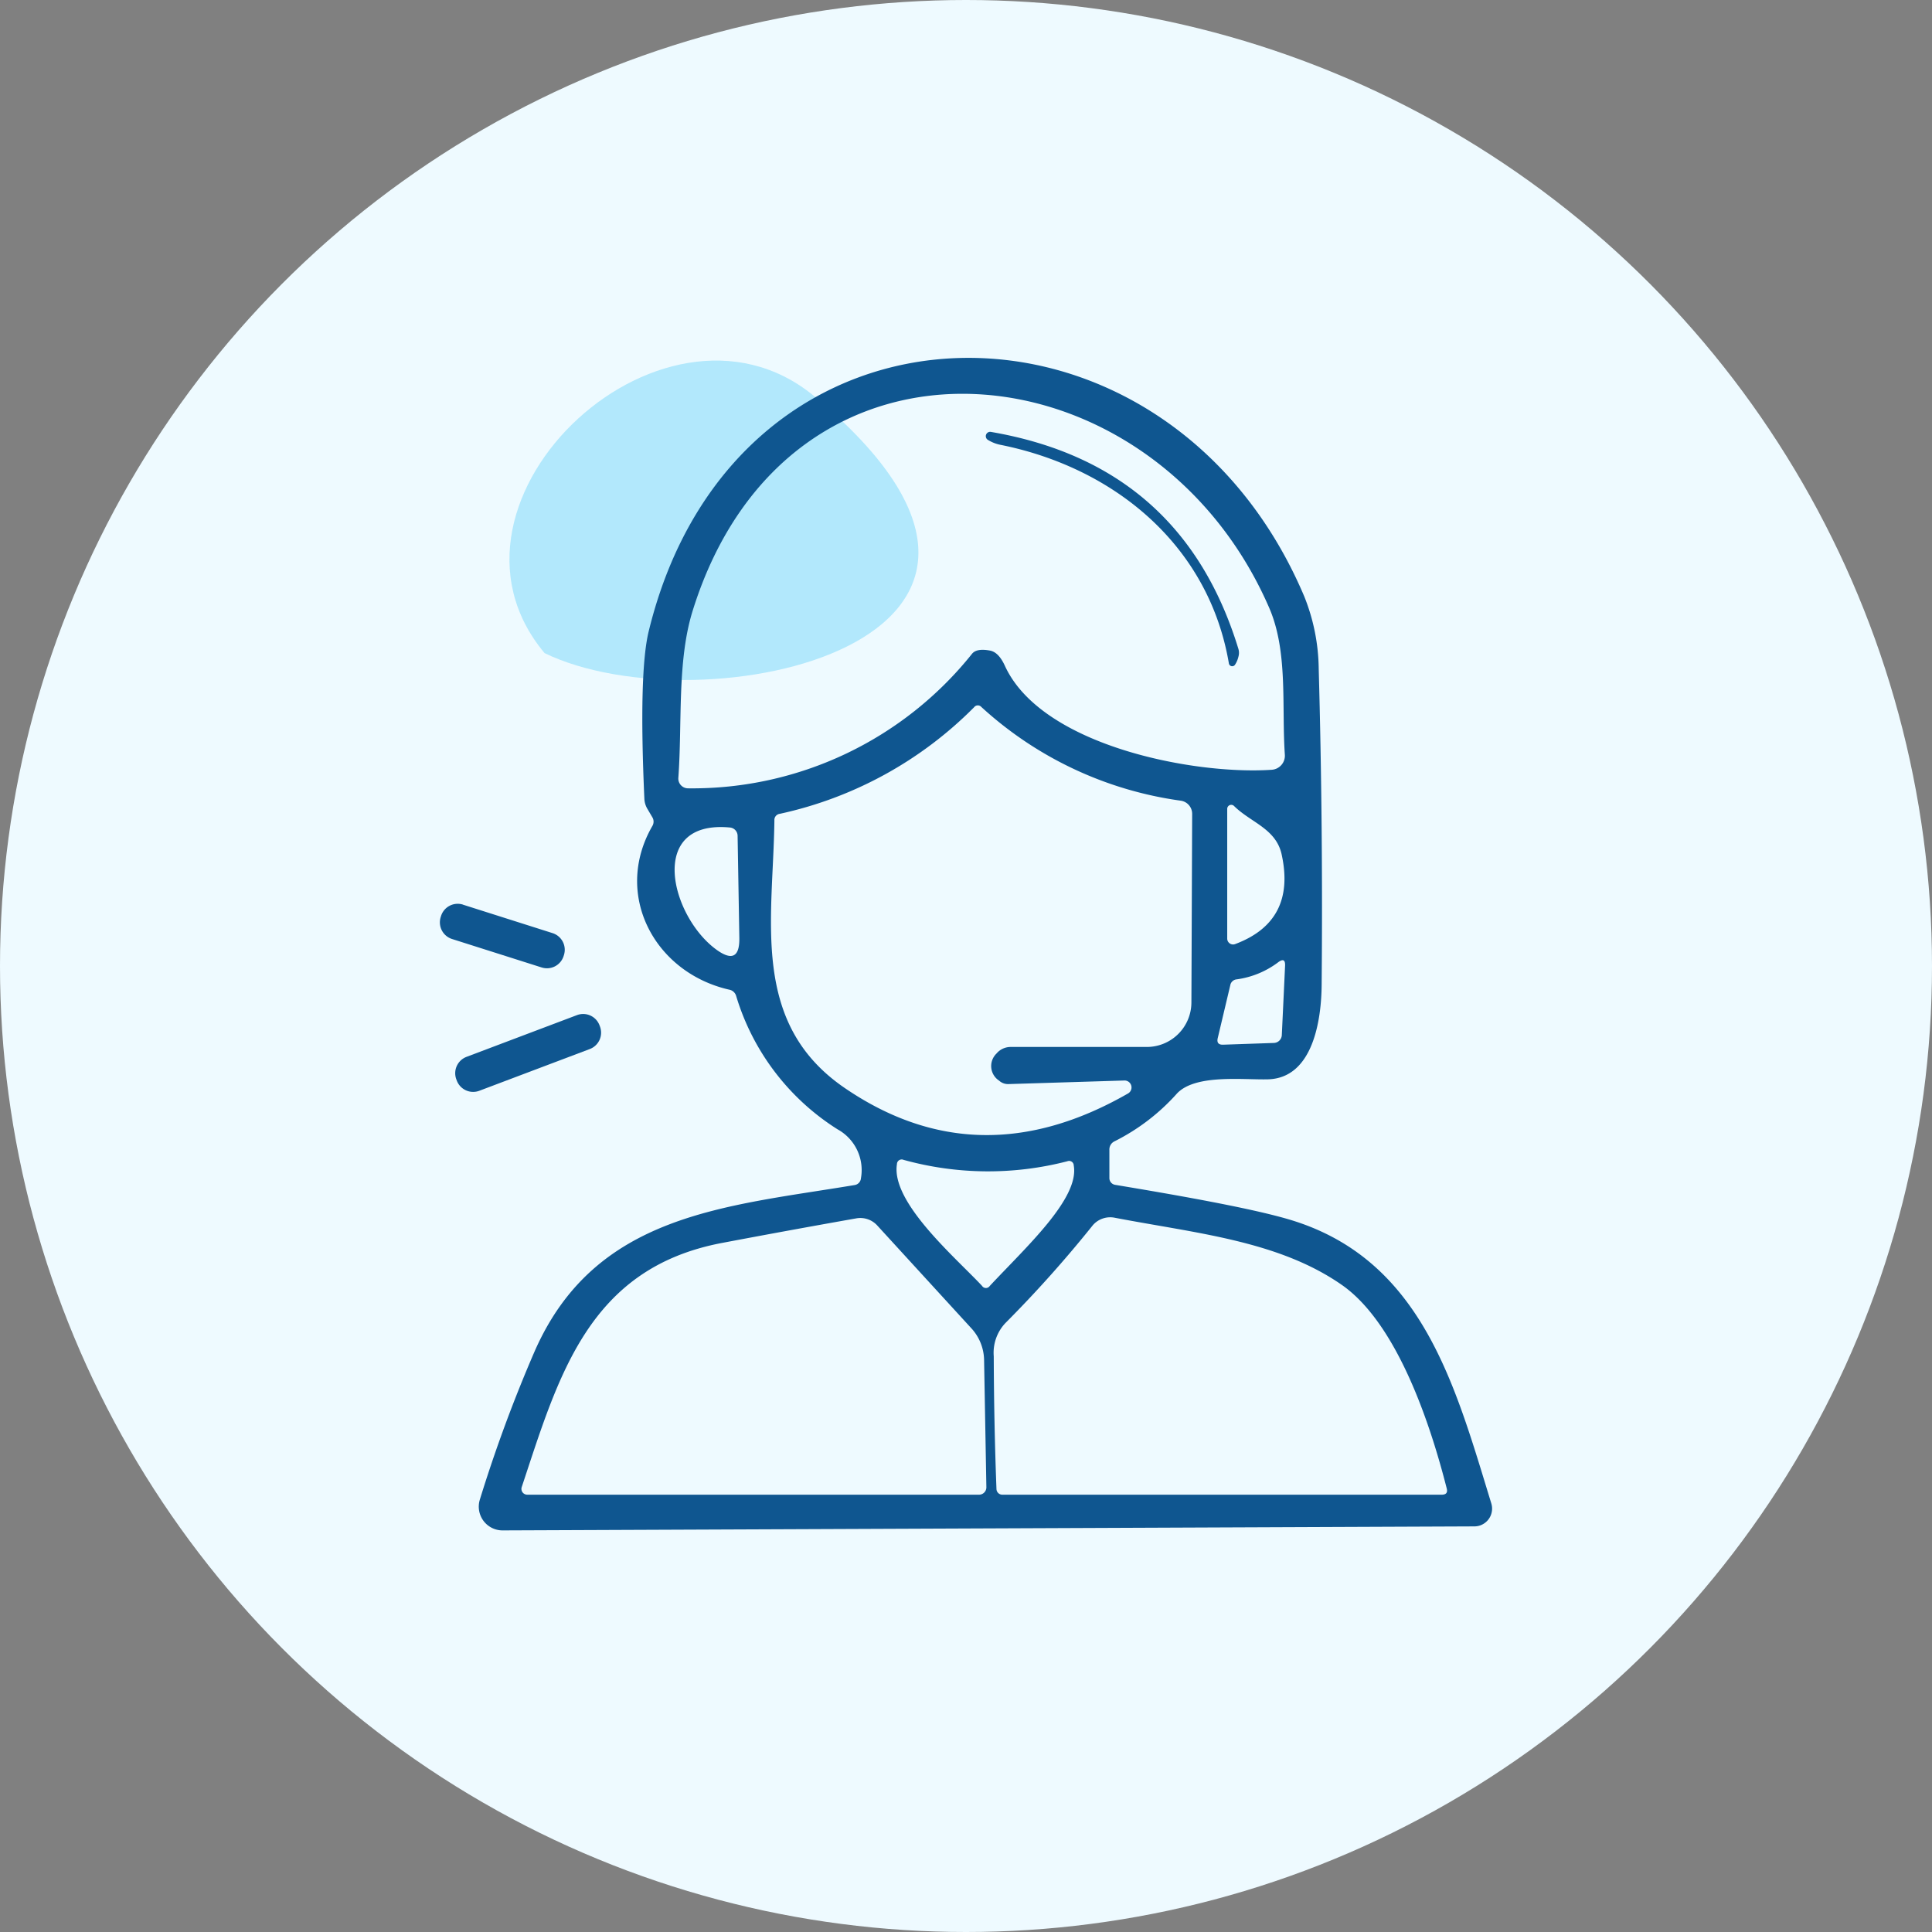
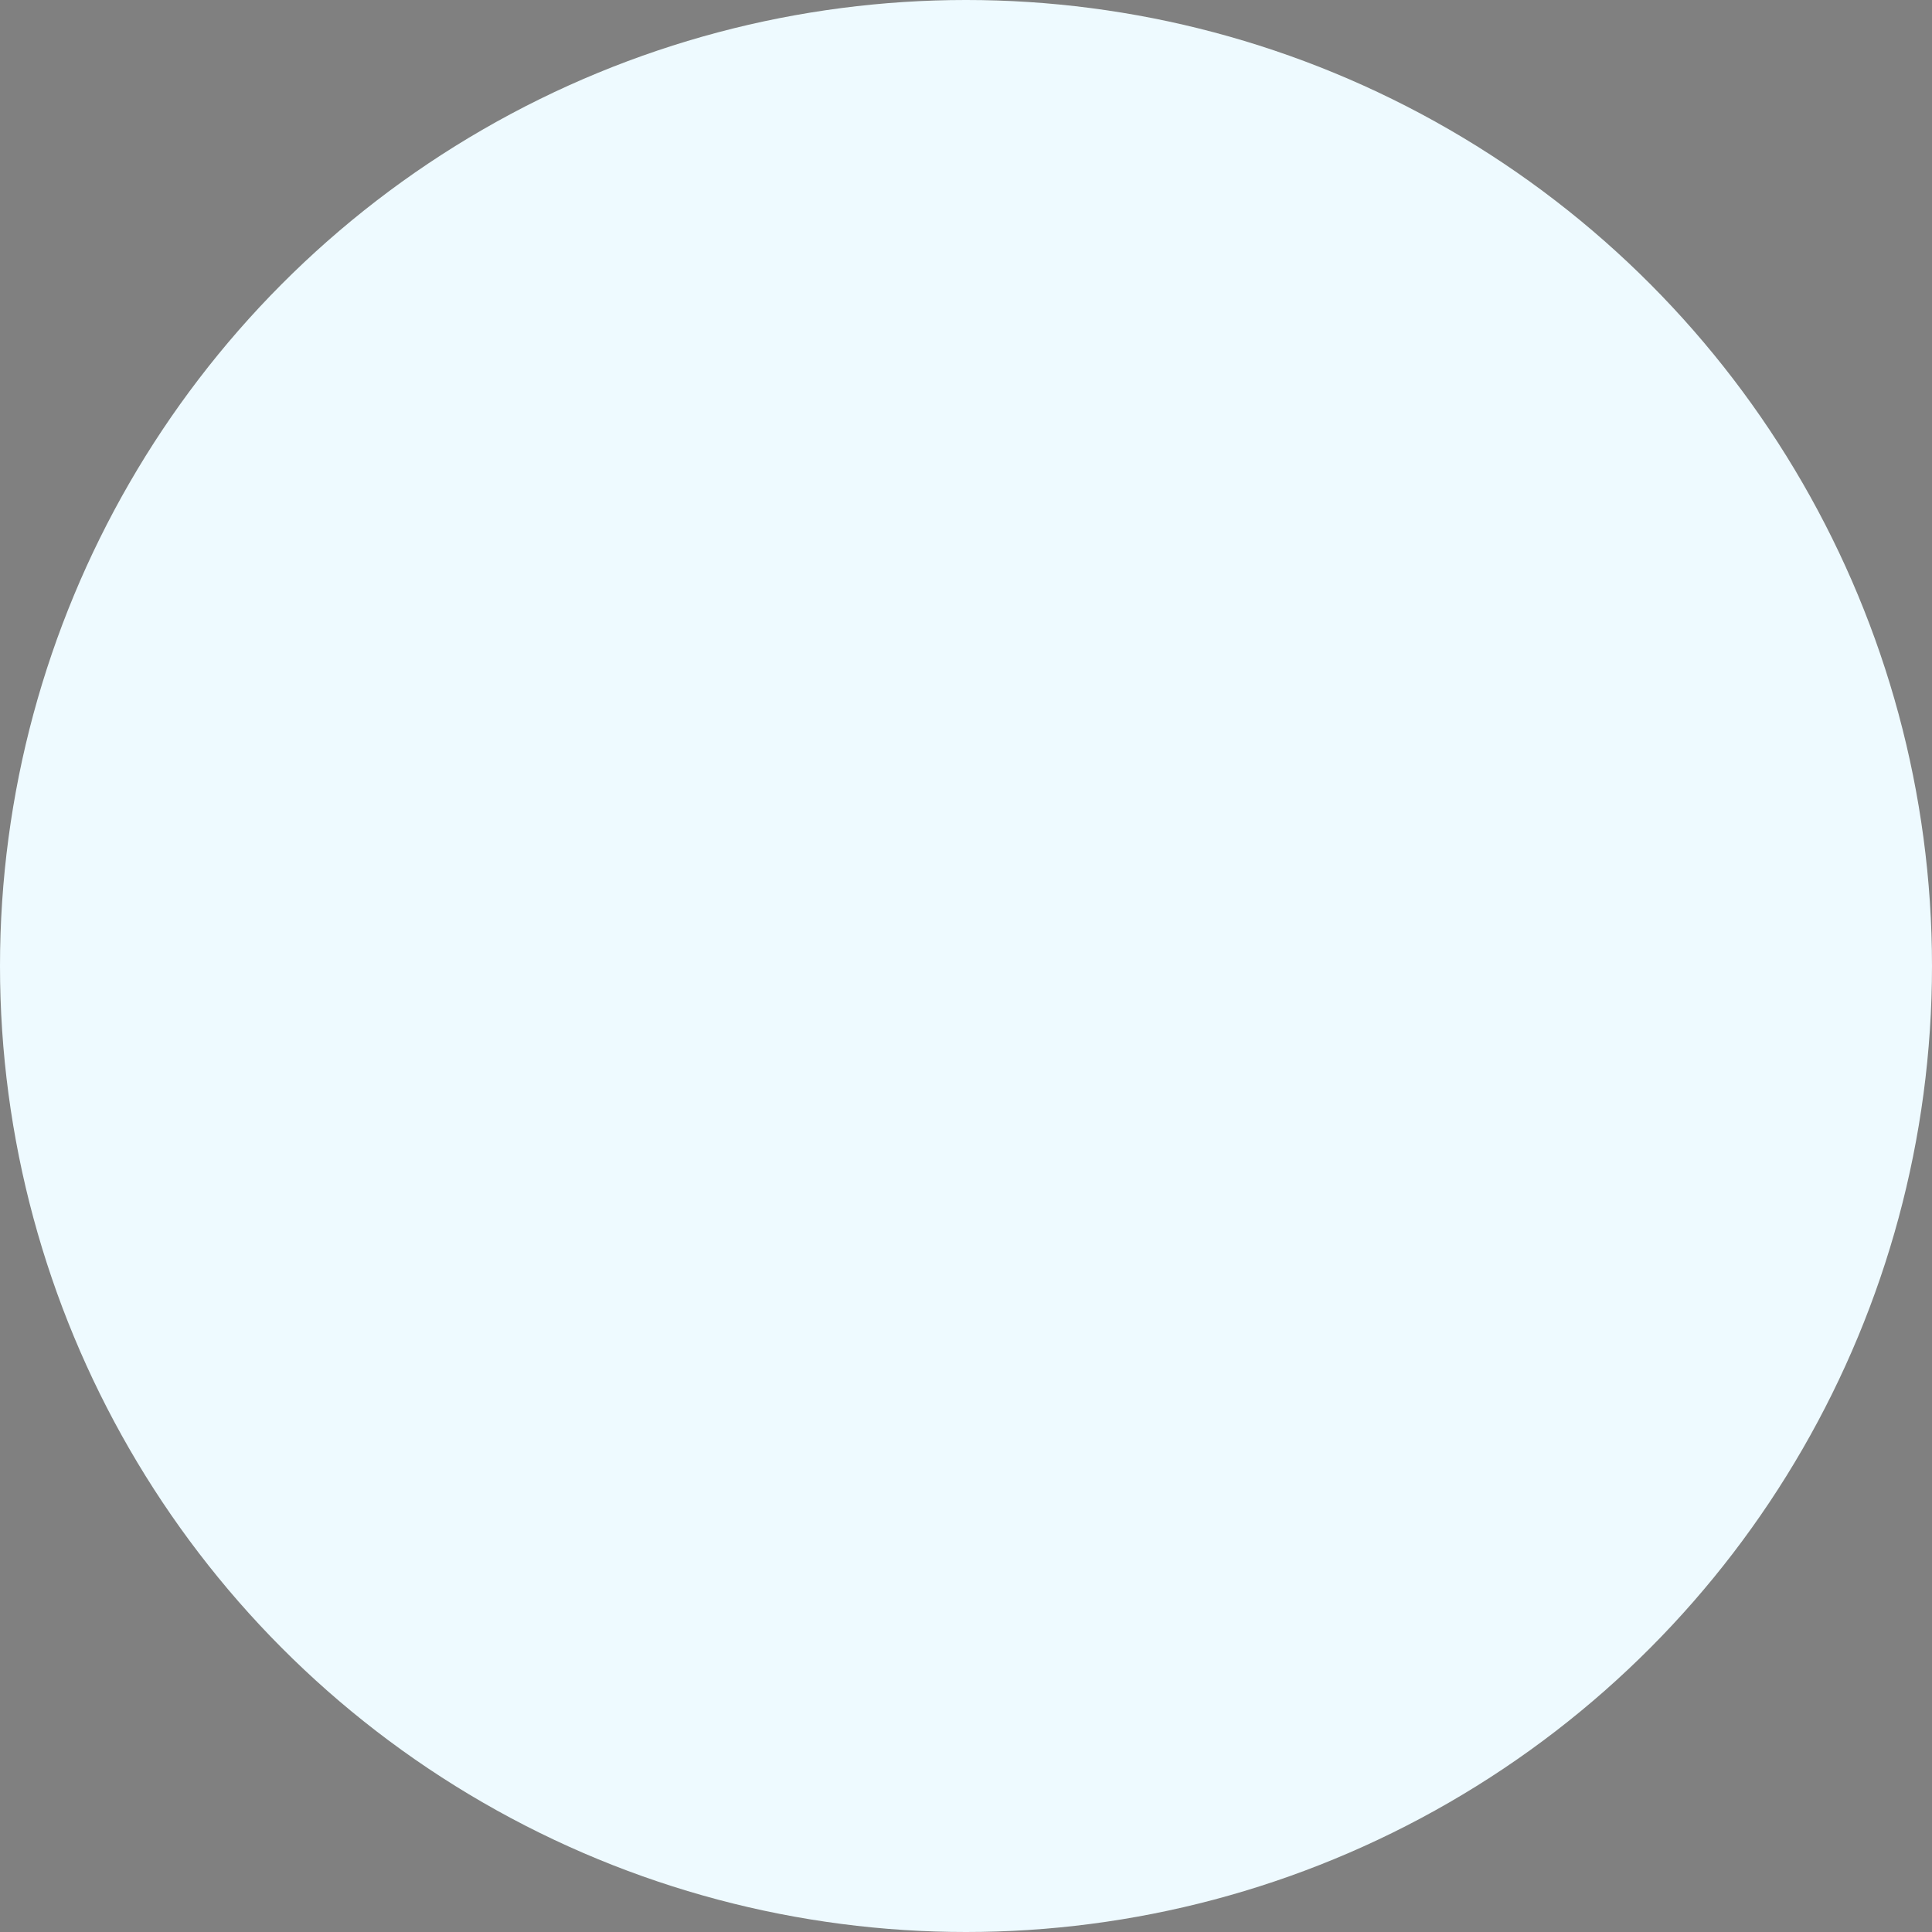
<svg xmlns="http://www.w3.org/2000/svg" width="178" height="178" viewBox="0 0 178 178">
  <rect x="0" y="0" width="178" height="178" fill="#808080" stroke="none" />
  <defs>
    <clipPath id="clip-path">
-       <rect id="Rectangle_5218" data-name="Rectangle 5218" width="96.943" height="108.029" fill="none" />
-     </clipPath>
+       </clipPath>
    <clipPath id="clip-path-2">
      <rect id="Rectangle_5217" data-name="Rectangle 5217" width="96.943" height="108.029" transform="translate(0 0)" fill="none" />
    </clipPath>
    <clipPath id="clip-path-3">
-       <rect id="Rectangle_5216" data-name="Rectangle 5216" width="37.68" height="29.434" transform="translate(6.409 0.249)" fill="#57cdf7" />
-     </clipPath>
+       </clipPath>
  </defs>
  <g id="Groupe_12691" data-name="Groupe 12691" transform="translate(19214 -2471)">
    <circle id="Ellipse_149" data-name="Ellipse 149" cx="89" cy="89" r="89" transform="translate(-19214 2471)" fill="#eefaff" />
    <g id="Groupe_12686" data-name="Groupe 12686" transform="translate(-19173.473 2503.971)">
      <g id="Groupe_12229" data-name="Groupe 12229" clip-path="url(#clip-path)">
        <g id="Groupe_12228" data-name="Groupe 12228">
          <g id="Groupe_12227" data-name="Groupe 12227" clip-path="url(#clip-path-2)">
            <g id="Groupe_12226" data-name="Groupe 12226" opacity="0.4">
              <g id="Groupe_12225" data-name="Groupe 12225">
                <g id="Groupe_12224" data-name="Groupe 12224" clip-path="url(#clip-path-3)">
-                   <path id="Tracé_1245" data-name="Tracé 1245" d="M35.081,4.045C21.266-8.547-2.2,13.044,9.645,27.2c14.5,7.039,51.374-.97,25.436-23.157" fill="#57cdf7" />
-                 </g>
+                   </g>
              </g>
            </g>
-             <path id="Tracé_1246" data-name="Tracé 1246" d="M67.873,67.819a19.277,19.277,0,0,1-5.71,4.36.832.832,0,0,0-.48.79v2.61a.63.63,0,0,0,.52.61c5.29.88,12.38,2.11,16.03,3.19,12.26,3.63,15.29,15.26,18.64,26.17a1.638,1.638,0,0,1-1.091,2.041,1.618,1.618,0,0,1-.469.069l-89.54.37a2.189,2.189,0,0,1-2.09-2.84,133.111,133.111,0,0,1,5.03-13.62c5.57-12.74,17.57-13.37,29.51-15.36a.685.685,0,0,0,.57-.62,4.283,4.283,0,0,0-2.15-4.51A22.022,22.022,0,0,1,27.3,58.8a.816.816,0,0,0-.64-.59c-6.87-1.56-10.73-8.74-7.09-15.07a.781.781,0,0,0-.01-.84l-.43-.73a1.988,1.988,0,0,1-.29-.96q-.521-11.651.4-15.42c8.03-32.96,47.73-33.09,60.39-3.23a18.365,18.365,0,0,1,1.34,6.7q.4,14.52.27,29.09c-.02,3.11-.74,8.6-4.94,8.72-2.32.06-6.76-.51-8.43,1.35m-44.99-28.16a32.984,32.984,0,0,0,26.16-12.41q.431-.51,1.65-.28.791.15,1.36,1.39c3.36,7.37,17.4,10.08,24.59,9.59a1.3,1.3,0,0,0,1.21-1.38c-.31-4.5.32-9.51-1.46-13.58-10.65-24.46-44.28-28.08-53.11.34-1.44,4.66-.94,10.28-1.31,15.37a.9.9,0,0,0,.828.958.749.749,0,0,0,.082,0m14.39,27.59q12.33,8.45,26.14.52a.64.64,0,0,0-.33-1.19l-10.7.33a1.211,1.211,0,0,1-.86-.32,1.6,1.6,0,0,1-.24-2.49,1.7,1.7,0,0,1,1.3-.61h12.55a4.11,4.11,0,0,0,4.11-4.09l.07-17.37a1.225,1.225,0,0,0-1.05-1.23,34.079,34.079,0,0,1-18.37-8.63.431.431,0,0,0-.67.02,35.964,35.964,0,0,1-17.9,9.82.57.57,0,0,0-.5.61c-.12,9.17-2.25,18.66,6.45,24.63m40.28-21.52c-.53-2.36-2.84-2.92-4.37-4.43a.37.37,0,0,0-.64.26V53.5a.54.54,0,0,0,.535.545.561.561,0,0,0,.195-.035q5.64-2.11,4.28-8.28M25.5,54.539q2.13,1.53,2.09-1.09l-.16-9.42a.775.775,0,0,0-.71-.76c-7.7-.72-5.45,8.22-1.22,11.27m47.32,3.27-1.15,4.85q-.16.649.51.62l4.65-.16a.76.76,0,0,0,.74-.73l.3-6.37q.041-.84-.64-.33a8.188,8.188,0,0,1-3.81,1.57.662.662,0,0,0-.6.55m-15.01,16.21a29.151,29.151,0,0,1-15.09-.13.436.436,0,0,0-.61.4c-.57,3.54,5.49,8.68,7.84,11.21a.424.424,0,0,0,.71.01c3.34-3.58,8.28-8.07,7.74-11.1a.427.427,0,0,0-.59-.39m-8.87,15.36-8.65-9.45a2.11,2.11,0,0,0-1.92-.65q-6.11,1.08-12.35,2.26c-12.35,2.33-15.08,12.27-18.48,22.5a.532.532,0,0,0,.342.672.569.569,0,0,0,.168.028h41.62a.679.679,0,0,0,.68-.68v-.01l-.21-11.67a4.424,4.424,0,0,0-1.2-3m34.17-3.96c-5.86-4.09-13.46-4.76-20.95-6.2a2.12,2.12,0,0,0-2,.69,111.71,111.71,0,0,1-8.07,9.03,3.985,3.985,0,0,0-1.06,3.05q.02,6.2.25,12.23a.54.54,0,0,0,.54.52H92.3q.62,0,.46-.59c-1.48-5.82-4.53-15.15-9.65-18.73" fill="#0f5690" />
            <path id="Tracé_1247" data-name="Tracé 1247" d="M51.683,8.019a3.484,3.484,0,0,1-1.22-.48.4.4,0,0,1,.29-.72q17.6,3.011,22.8,19.94a1.27,1.27,0,0,1,.02.77,2.293,2.293,0,0,1-.32.75.31.31,0,0,1-.56-.13c-1.86-10.92-10.59-18.03-21.01-20.13" fill="#0f5690" />
            <path id="Tracé_1248" data-name="Tracé 1248" d="M2.128,50.378,10.382,53a1.61,1.61,0,0,1,1.048,2.021l-.031.095a1.609,1.609,0,0,1-2.021,1.048L1.124,53.543A1.61,1.61,0,0,1,.076,51.521l.031-.1a1.609,1.609,0,0,1,2.021-1.048" fill="#0f5690" />
-             <path id="Tracé_1249" data-name="Tracé 1249" d="M2.454,64.4l10.178-3.846a1.61,1.61,0,0,1,2.075.937l.042.112a1.61,1.61,0,0,1-.937,2.076L3.635,67.524a1.61,1.61,0,0,1-2.076-.937l-.042-.112A1.61,1.61,0,0,1,2.454,64.4" fill="#0f5690" />
          </g>
        </g>
      </g>
    </g>
  </g>
</svg>